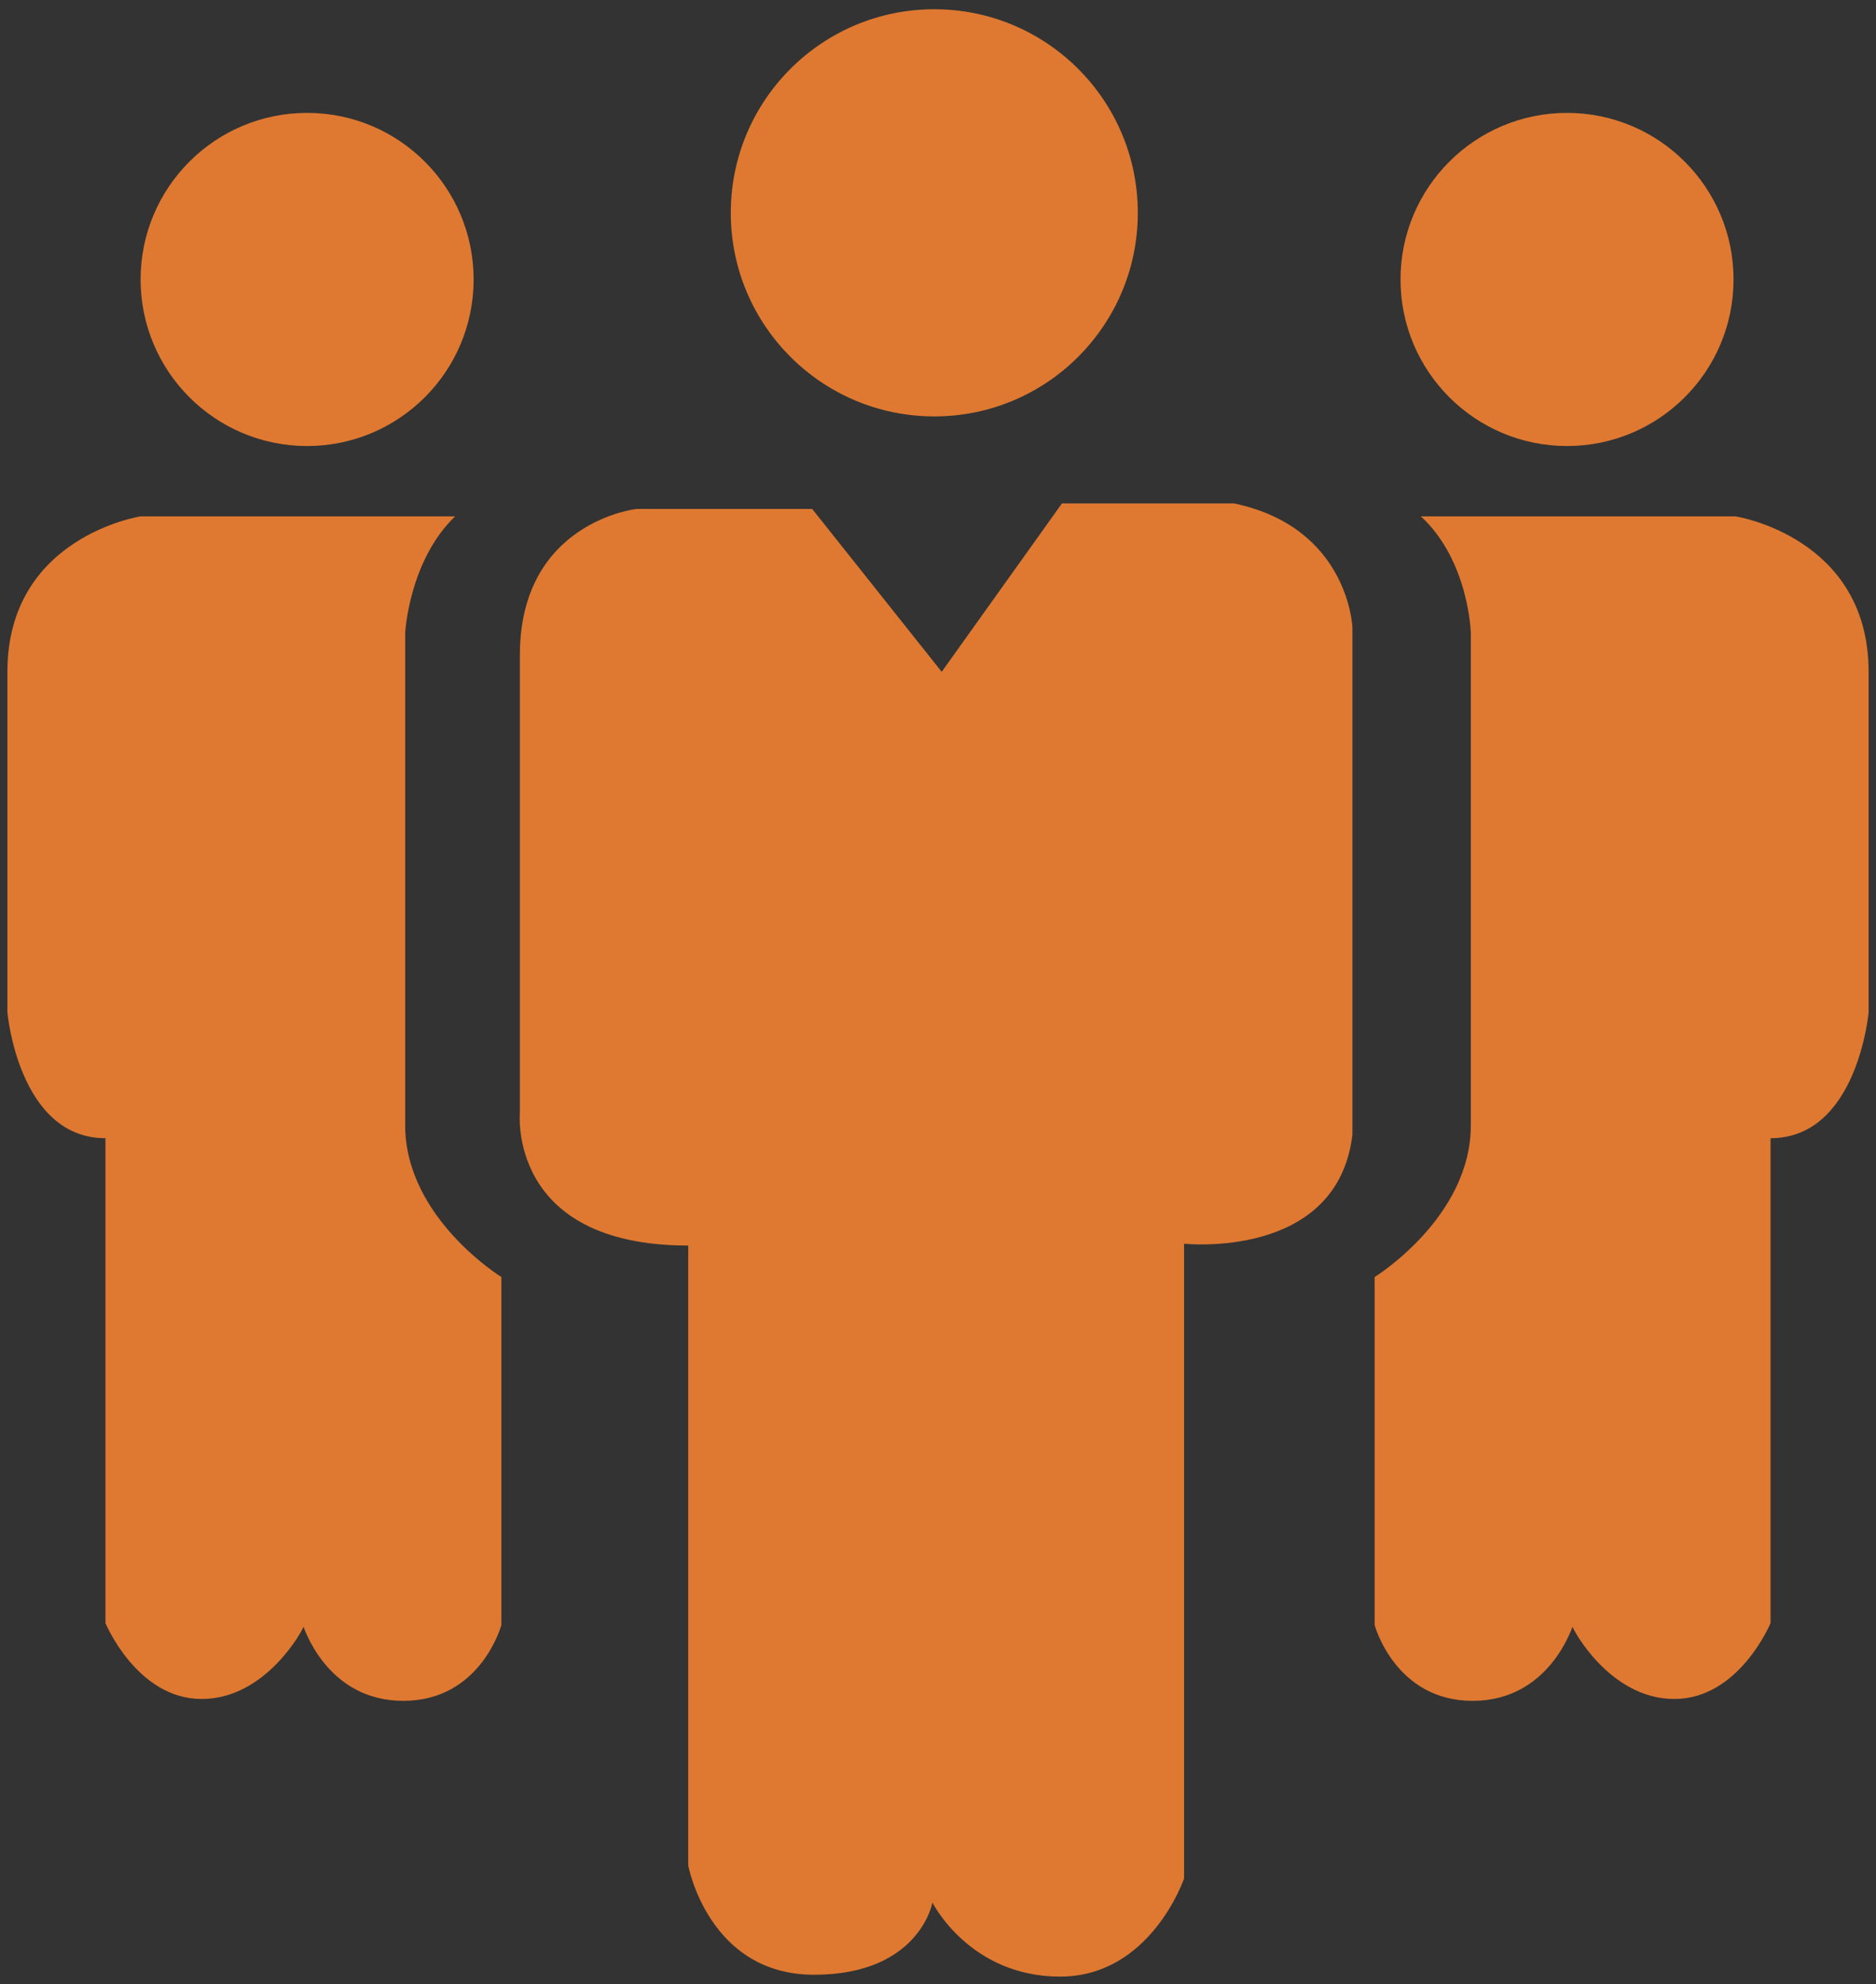
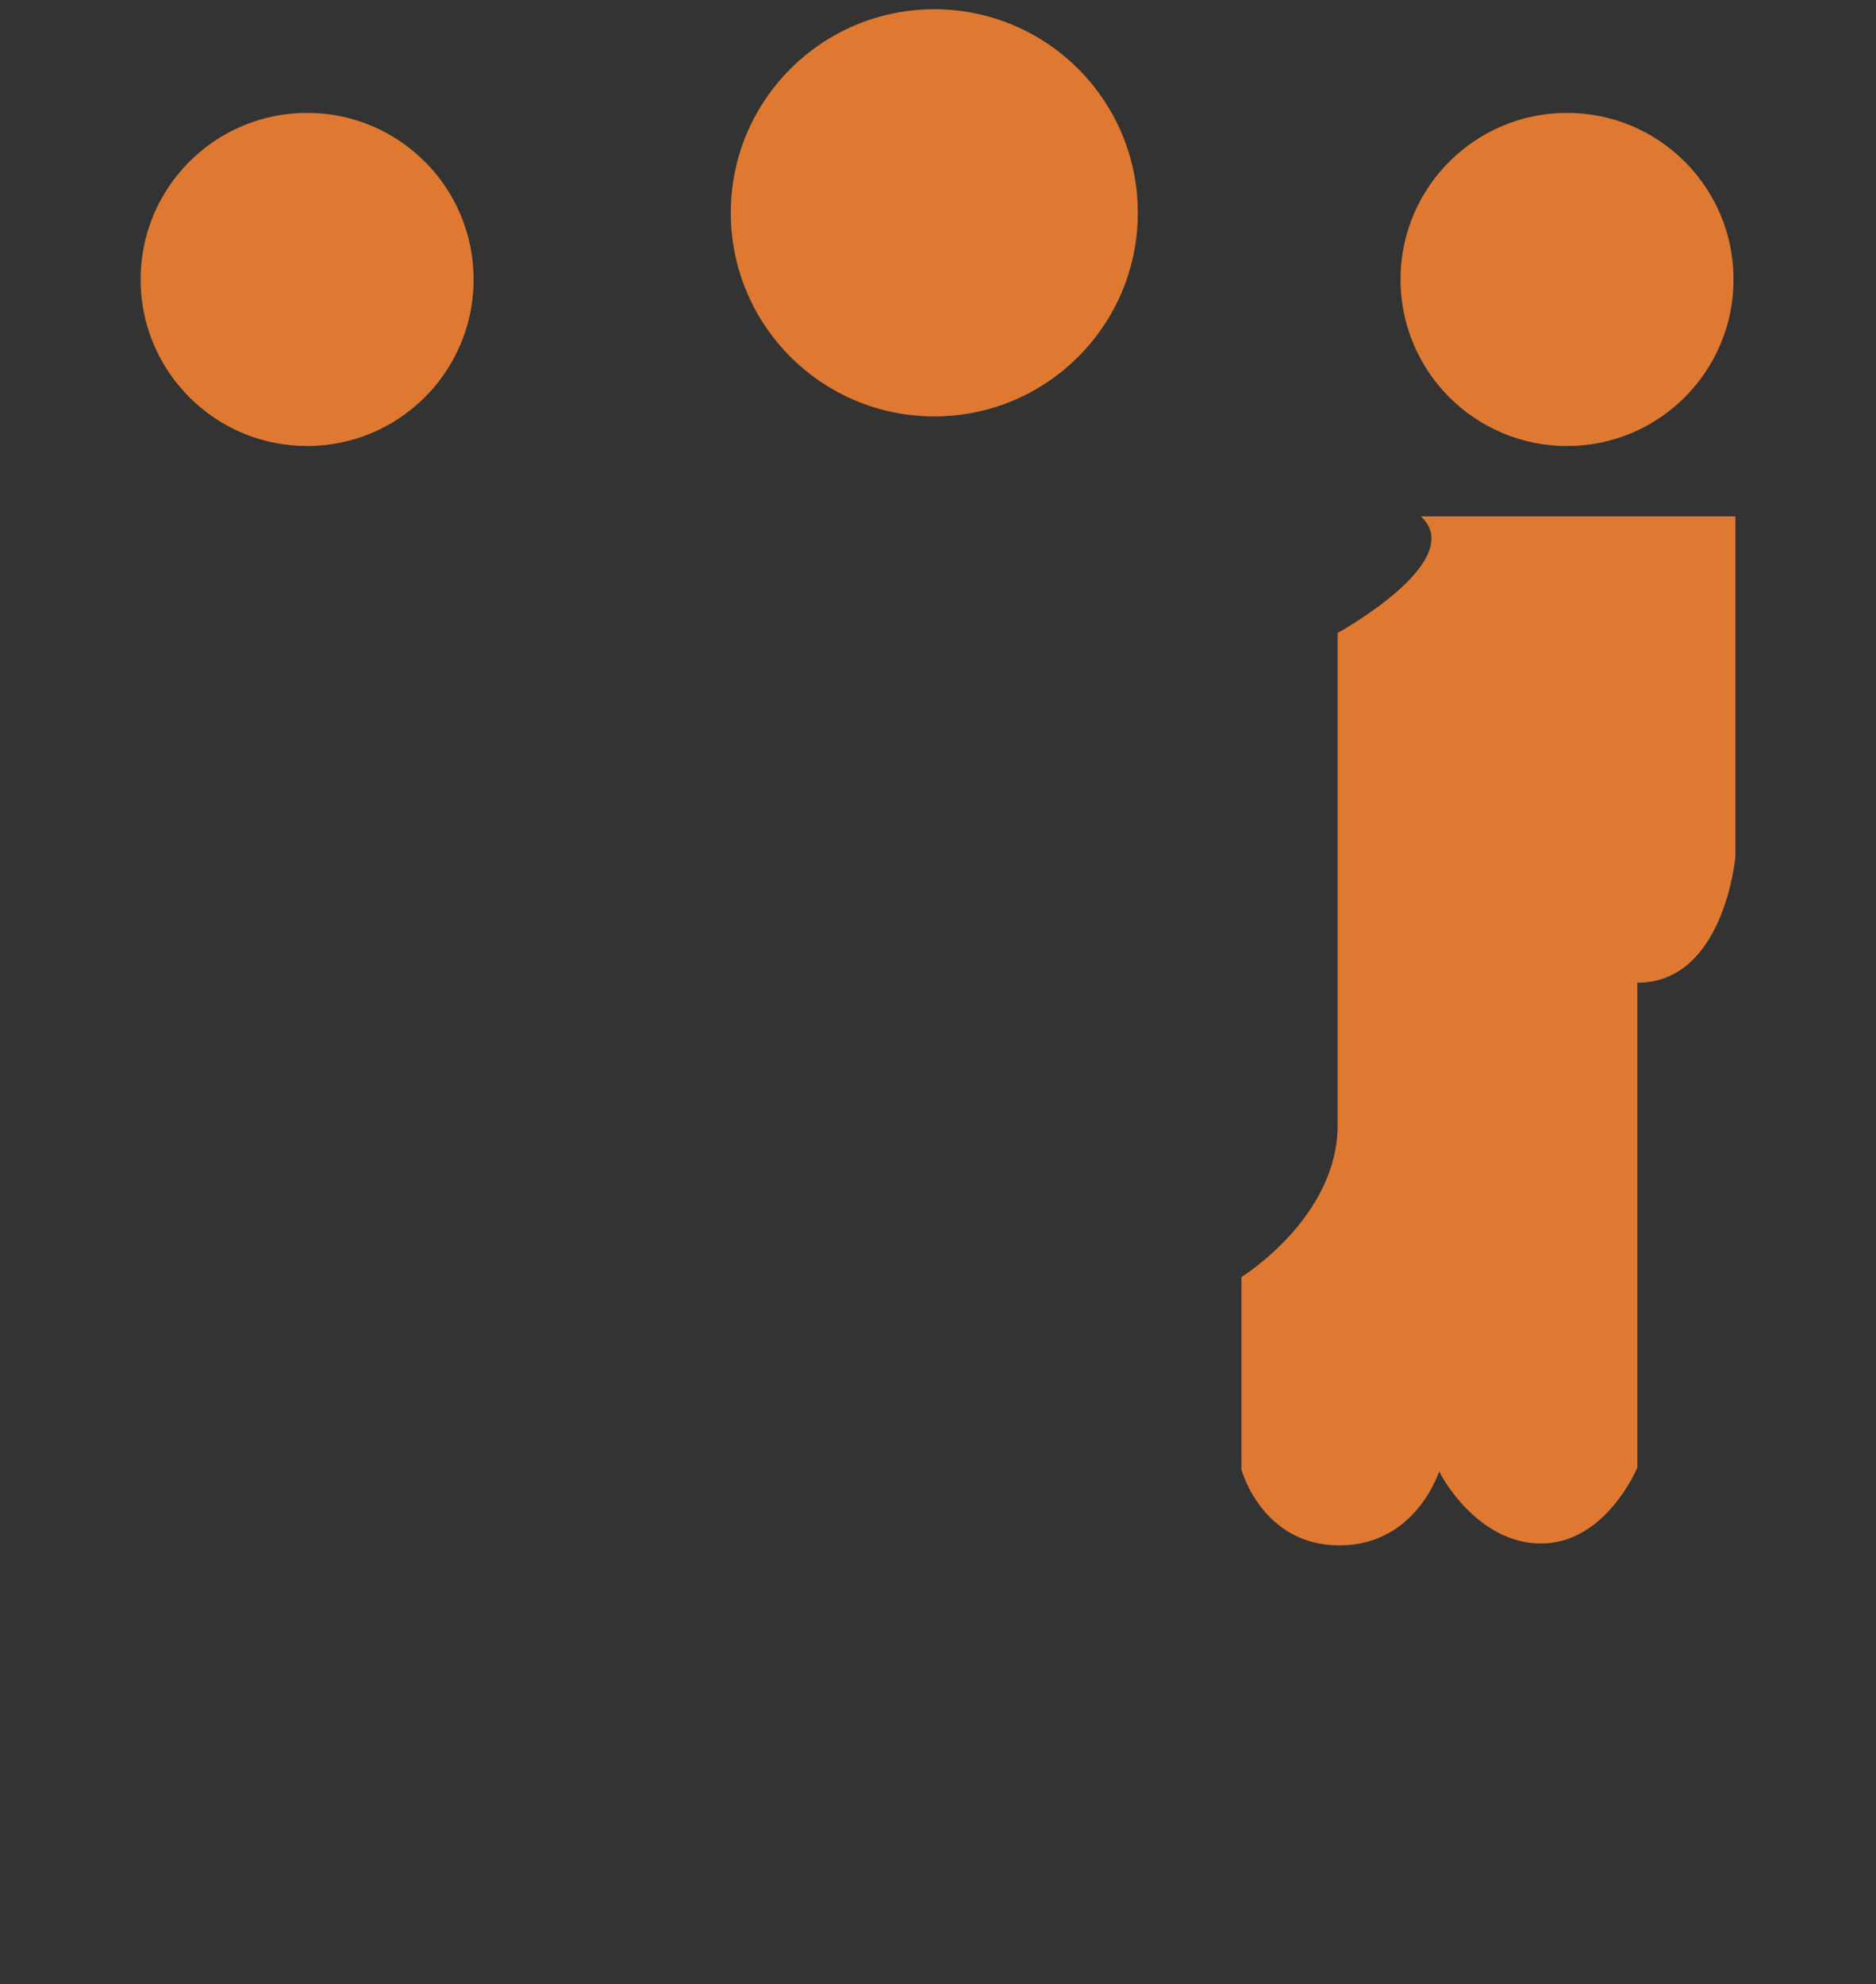
<svg xmlns="http://www.w3.org/2000/svg" version="1.1" id="Ebene_1" x="0px" y="0px" viewBox="0 0 101.4 107.2" style="enable-background:new 0 0 101.4 107.2;" xml:space="preserve">
  <rect x="0" y="0" width="101.4" height="107.2" fill="#333333" stroke="none" />
  <style type="text/css">
	.st0{fill:none;stroke:#FFFFFF;stroke-width:2.391;stroke-miterlimit:10;}
	.st1{fill:#DF7931;}
</style>
  <path class="st0" d="M23.8,4.5" />
  <circle class="st1" cx="50.5" cy="11.5" r="11" />
  <circle class="st1" cx="84.7" cy="15.1" r="9" />
  <circle class="st1" cx="16.6" cy="15.1" r="9" />
-   <path class="st1" d="M24.6,27.9h-17c0,0-7.2,1.1-7.2,8.4s0,18.4,0,18.4s0.6,6.8,5.3,6.8v26.2c0,0,1.7,4.1,5.2,4.1s5.5-3.8,5.5-3.9  s1.2,4,5.4,4s5.3-4.1,5.3-4.1V69c0,0-5.2-3.2-5.2-8.2s0-26.6,0-26.6S22.1,30.3,24.6,27.9z" />
-   <path class="st1" d="M76.8,27.9h17c0,0,7.2,1.1,7.2,8.4s0,18.4,0,18.4s-0.6,6.8-5.3,6.8v26.2c0,0-1.7,4.1-5.2,4.1s-5.5-3.8-5.5-3.9  s-1.2,4-5.4,4s-5.3-4.1-5.3-4.1V69c0,0,5.2-3.2,5.2-8.2s0-26.6,0-26.6S79.4,30.3,76.8,27.9z" />
-   <path class="st1" d="M43.9,27.5h-9.5c0,0-6.3,0.7-6.3,7.9s0,24.7,0,24.7s-0.7,7.2,9.1,7.2v33.5c0,0,1.1,5.9,6.8,5.9s6.4-3.9,6.4-3.9  s2,4,6.9,4s6.7-5.3,6.7-5.3V67.2c0,0,8.3,0.9,9.1-5.9V33.9c0,0-0.2-5.4-6.4-6.7h-9.3l-6.5,9.1L43.9,27.5z" />
+   <path class="st1" d="M76.8,27.9h17s0,18.4,0,18.4s-0.6,6.8-5.3,6.8v26.2c0,0-1.7,4.1-5.2,4.1s-5.5-3.8-5.5-3.9  s-1.2,4-5.4,4s-5.3-4.1-5.3-4.1V69c0,0,5.2-3.2,5.2-8.2s0-26.6,0-26.6S79.4,30.3,76.8,27.9z" />
</svg>